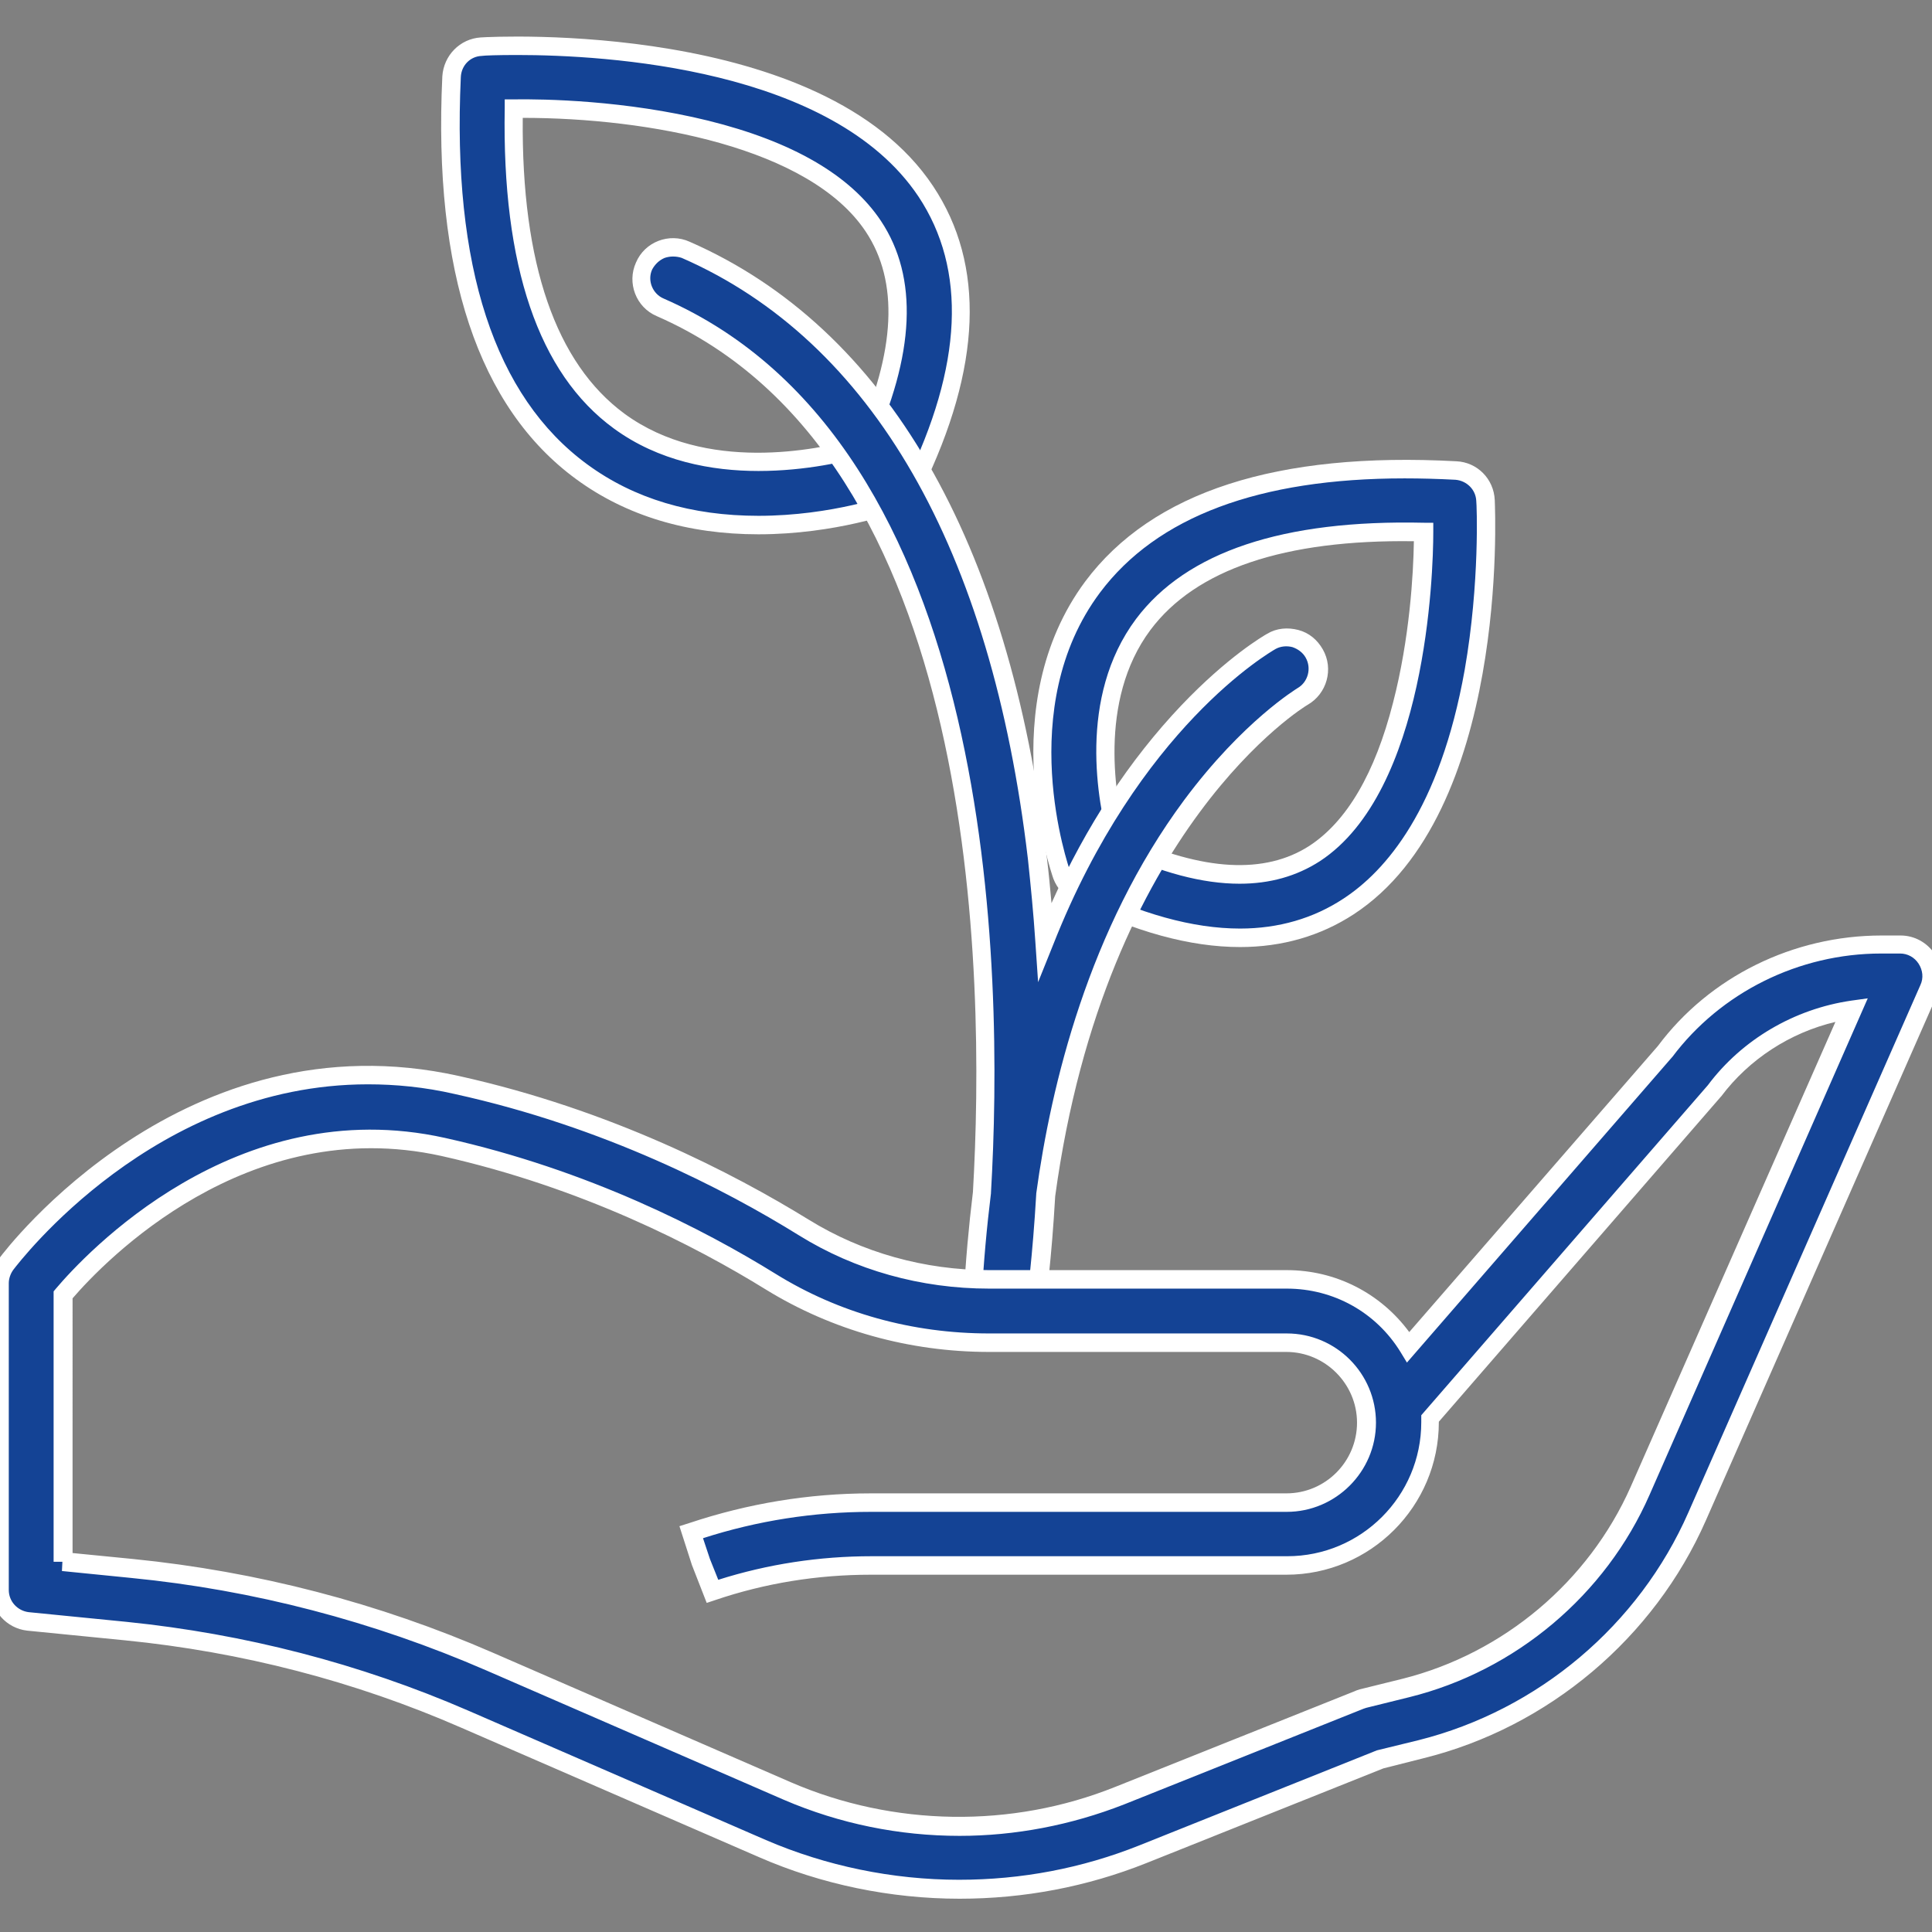
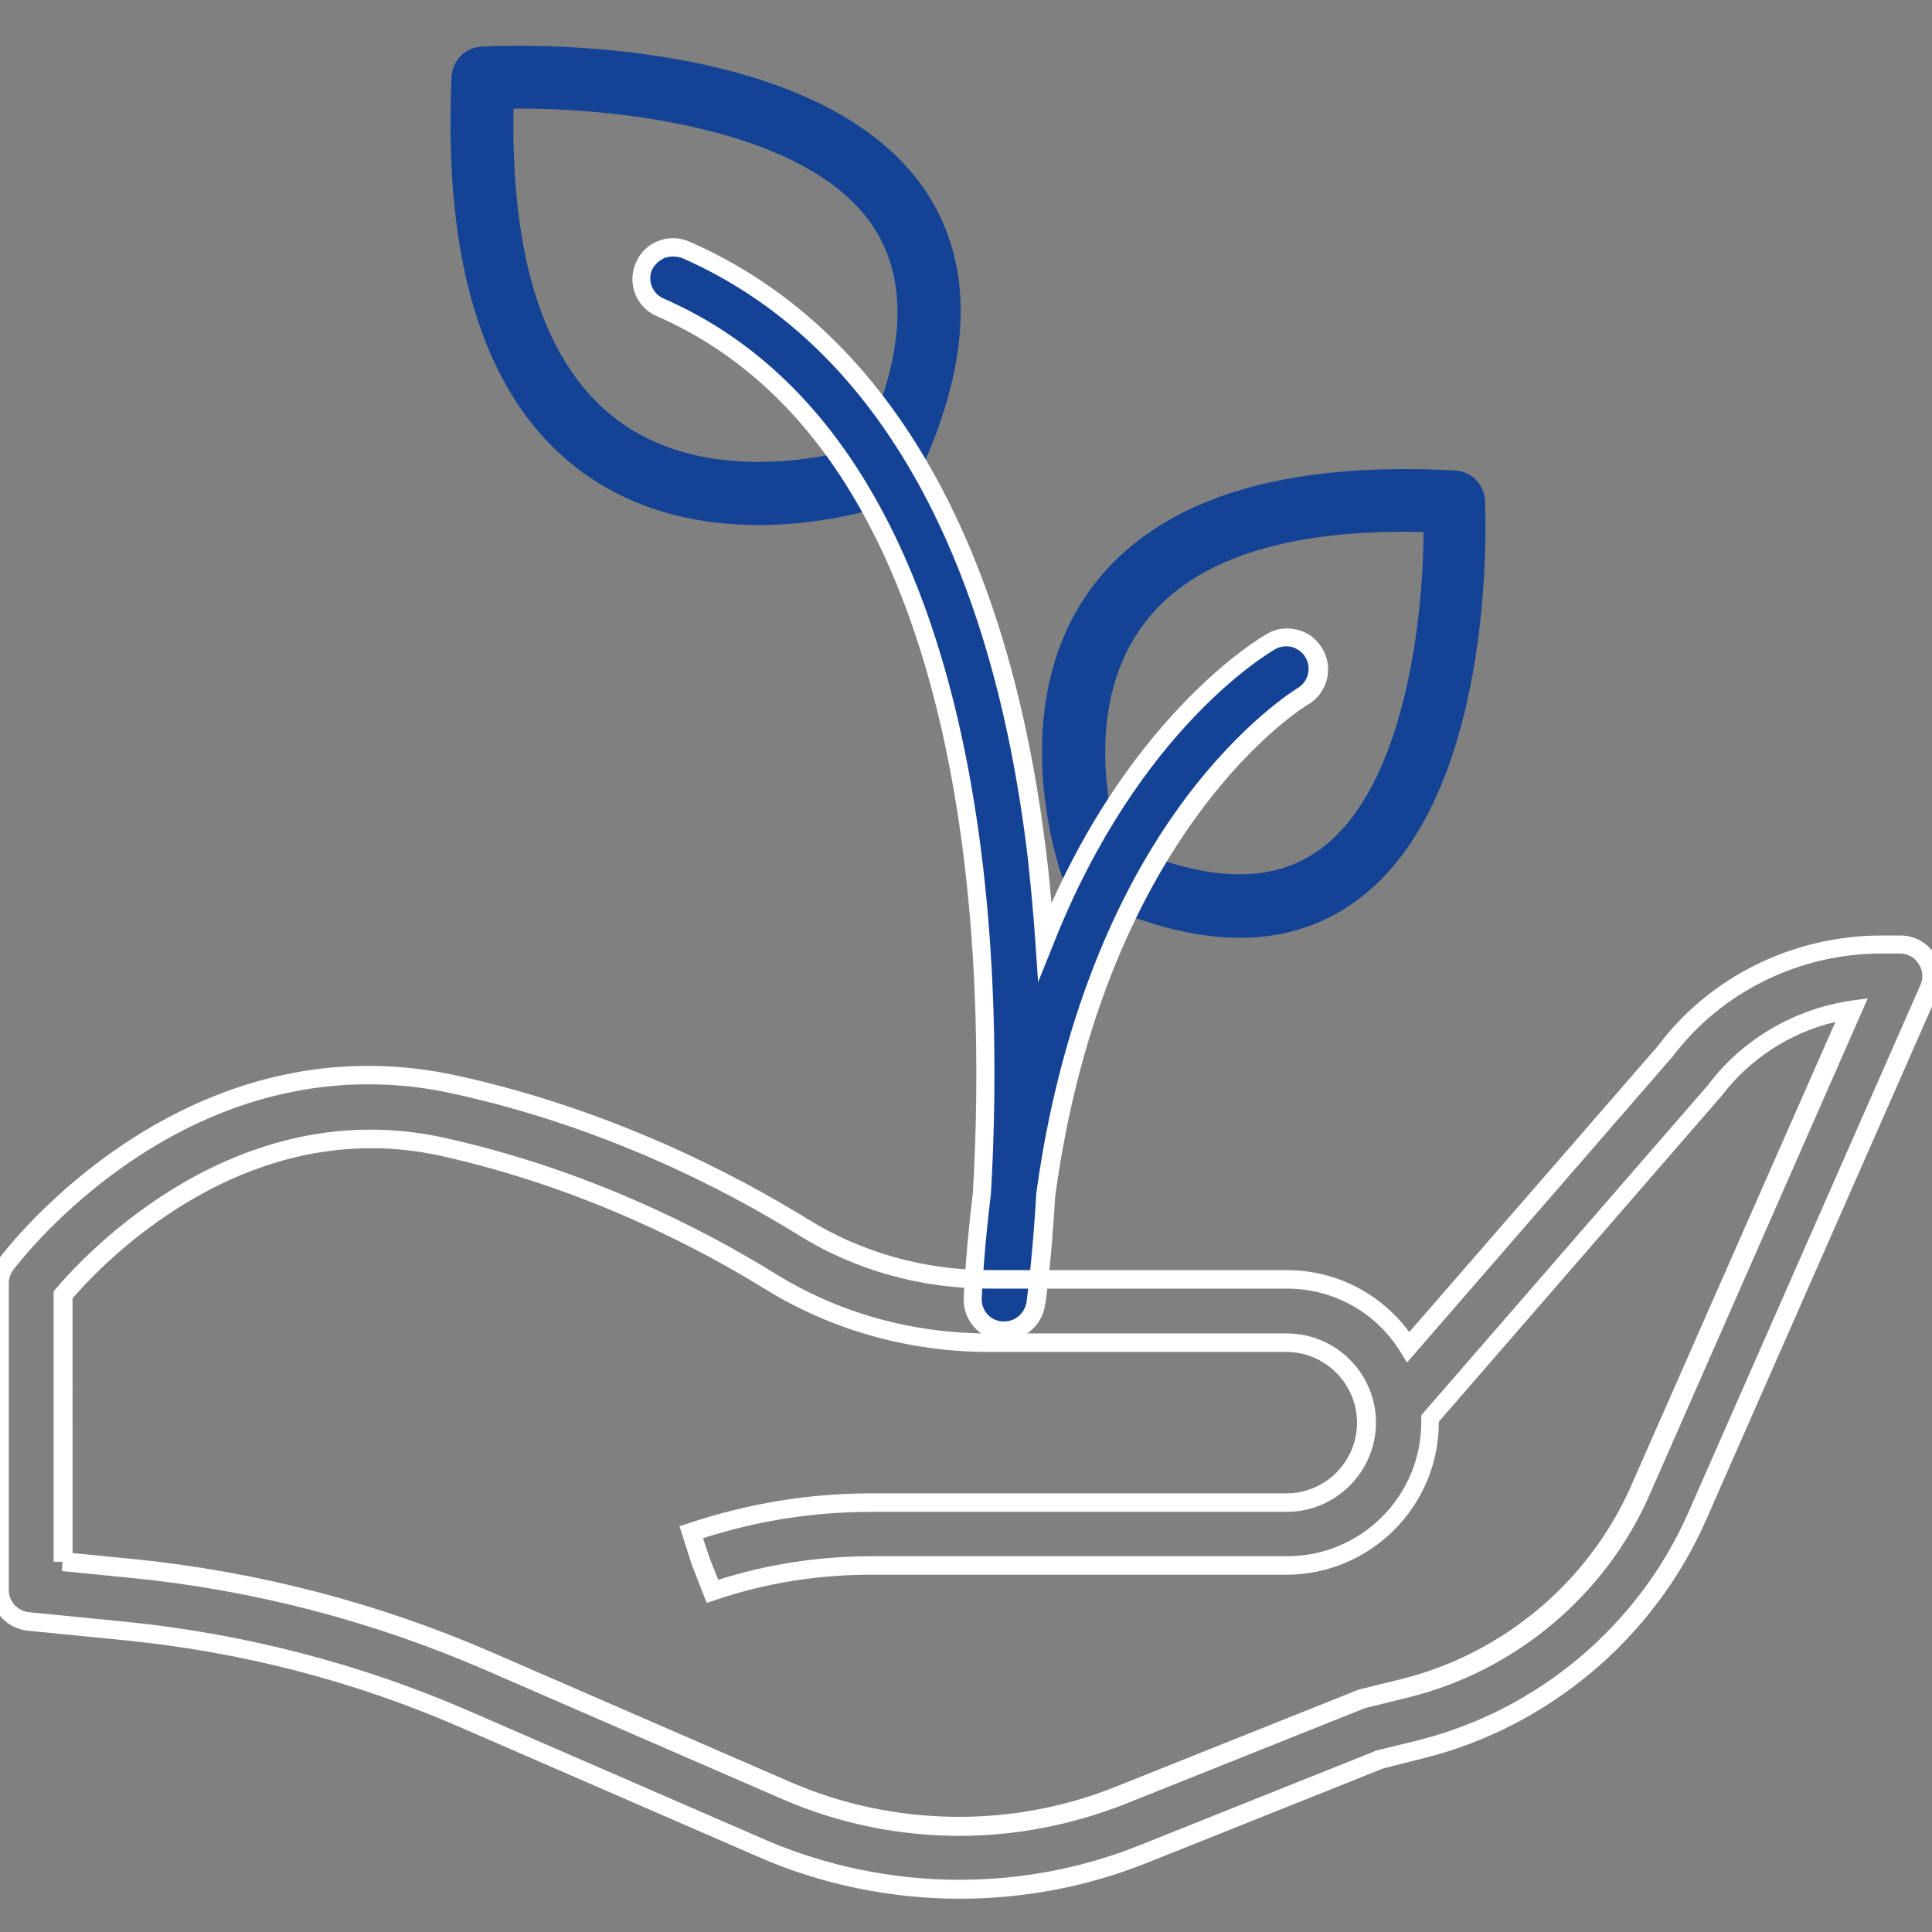
<svg xmlns="http://www.w3.org/2000/svg" version="1.1" id="Ebene_1" x="0px" y="0px" viewBox="0 0 418 418" style="enable-background:new 0 0 418 418;" xml:space="preserve">
  <rect x="0" y="0" width="418" height="418" fill="#808080" stroke="none" />
  <style type="text/css">
	.st0{fill:#144395;}
	.st1{fill:#FFFFFF;}
</style>
  <g>
    <path class="st0" d="M268.3,202.9c-10.5,0-22.2-3.2-35.2-9.7c-1.6-0.8-2.8-2.2-3.4-3.8c-0.5-1.5-12.7-36.5,6.6-62.4   c14.1-18.8,40.5-27.3,78.6-25.2c3.5,0.2,6.2,3,6.4,6.5c0.1,2.7,2.9,66.6-29.6,87.8C284.9,200.6,277,202.9,268.3,202.9z    M241.8,182.2c17.9,8.4,32.2,9.2,42.6,2.4c19.3-12.6,23.5-50,23.6-69.5c-29.9-0.7-50.2,6-60.6,20   C234.9,151.8,239.7,174.6,241.8,182.2z" />
-     <path class="st1" d="M268.3,204.9c-10.8,0-22.9-3.3-36-9.9c-2-1-3.6-2.8-4.4-4.9c-0.5-1.5-13-37.5,6.9-64.3   c14.5-19.4,41.5-28.1,80.3-26c4.5,0.2,8.1,3.8,8.3,8.4c0.1,2.8,3,67.7-30.5,89.6C285.7,202.5,277.4,204.9,268.3,204.9z    M303.9,103.5c-31.5,0-53.6,8.3-65.9,24.7c-18.7,25-6.9,59.1-6.4,60.5c0.4,1.2,1.3,2.1,2.4,2.7c12.6,6.3,24.1,9.5,34.3,9.5   c8.3,0,15.9-2.2,22.4-6.5c9-5.9,20.8-19.2,26.2-49.5c3.3-18.9,2.6-35.8,2.5-36.5c-0.1-2.5-2.1-4.4-4.5-4.6   C311.1,103.6,307.4,103.5,303.9,103.5z M268.2,191.2c-8,0-17.1-2.4-27.2-7.2l-0.8-0.4l-0.2-0.9c-2.5-9-6.9-31.8,5.8-48.8   c10.9-14.5,31.8-21.5,62.3-20.8l2,0l0,2c0,9.2-1.5,56.1-24.5,71.2C280.5,189.6,274.7,191.2,268.2,191.2z M243.5,180.8   c16.8,7.7,30.2,8.4,39.8,2.2c8.1-5.3,14.2-15.7,18.1-31c3.6-13.9,4.4-27.9,4.5-34.9c-28-0.4-47.2,6.1-57,19.2   C237.4,151.7,241.5,173.3,243.5,180.8z" />
  </g>
  <g>
    <path class="st0" d="M164.1,113.6c-12.1,0-26-2.6-38.2-11.5C105.3,87,95.8,58.2,97.7,16.6c0.2-3.5,2.9-6.3,6.4-6.5   c2.9-0.2,72.7-3.9,96.2,31.3c10.9,16.4,10,37.9-2.7,63.8c-0.8,1.6-2.1,2.8-3.8,3.4C193,109,180.2,113.6,164.1,113.6z M191.5,102.3   L191.5,102.3L191.5,102.3z M111.1,23.5c-0.6,33.3,7.1,56.1,22.8,67.6c18.8,13.8,44.6,7.9,52.7,5.6c9.3-20.1,10-36.1,2.3-47.7   C174.6,27.5,132.6,23.3,111.1,23.5z" />
-     <path class="st1" d="M164.1,115.6c-15.3,0-28.6-4-39.4-11.9c-21.2-15.5-31-44.9-29-87.2C96,12,99.5,8.4,104,8.1   c3-0.2,74-3.8,97.9,32.2c11.3,17,10.5,39.2-2.5,65.8c-1,2.1-2.7,3.6-4.9,4.4C194,110.8,180.8,115.6,164.1,115.6z M111.9,11.9   c-4.3,0-7.1,0.1-7.7,0.2c-2.5,0.1-4.4,2.1-4.5,4.6c-1.9,40.9,7.3,69.1,27.4,83.8c10.1,7.4,22.5,11.1,37,11.1   c16,0,28.6-4.6,29.1-4.8c1.2-0.4,2.1-1.3,2.7-2.4c12.4-25.3,13.3-46.1,2.8-61.9C180.1,14.7,131,11.9,111.9,11.9z M191.6,104.3   l-0.1-4h0.1V104.3z M164.1,101.9c-10.1,0-21.6-2.1-31.3-9.2c-16.3-11.9-24.2-35.2-23.6-69.3l0-1.9l1.9,0c6.7-0.1,24.2,0.2,42.1,4.6   c18.2,4.5,30.8,11.8,37.4,21.7c8.1,12.2,7.4,28.9-2.2,49.7l-0.4,0.8l-0.9,0.3C183.3,99.8,174.4,101.9,164.1,101.9z M113.1,25.5   c-0.3,31.6,7.2,53.1,22,64c17.6,12.9,41.7,7.8,50.1,5.5c8.6-19,9.3-34.1,2.1-44.9C175.2,31.9,140.3,25.5,113.1,25.5   C113.2,25.5,113.1,25.5,113.1,25.5z" />
  </g>
  <g>
    <path class="st0" d="M217.3,288c-0.2,0-0.4,0-0.6,0c-3.6-0.3-6.3-3.5-6.2-7.1c0.4-8,1.1-15.6,2-22.8c2.8-48.2,1.4-160.5-69.6-191.5   c-3.4-1.5-5-5.5-3.5-9c1.5-3.4,5.5-5,9-3.5c41.8,18.3,68.1,63.9,76.1,131.7c0.7,6.1,1.2,12.1,1.6,17.9c18.7-47.2,47.3-63.9,49-64.9   c3.3-1.9,7.4-0.7,9.3,2.6c1.8,3.3,0.7,7.4-2.6,9.3c-0.7,0.4-44.6,26.7-55.6,107.9c-0.8,13.9-2,22.7-2.2,23.5   C223.6,285.6,220.7,288,217.3,288z" />
    <path class="st1" d="M217.3,290c-0.3,0-0.5,0-0.8,0c-4.7-0.4-8.2-4.5-8-9.2c0.4-7.8,1.1-15.5,2-22.9c2.7-46.8,1.6-158.9-68.4-189.5   c-4.5-1.9-6.5-7.2-4.5-11.6c1.9-4.5,7.2-6.5,11.6-4.5c42.5,18.6,69.2,64.7,77.3,133.3c0.4,3.2,0.7,6.5,1,9.8   c7.5-16.7,16.9-31,28.1-42.8c10-10.5,17.7-15,18.6-15.5c2-1.2,4.4-1.4,6.7-0.8c2.3,0.6,4.1,2.1,5.3,4.2c2.4,4.2,0.9,9.6-3.3,12   c-0.4,0.2-43.7,26.4-54.6,106.3c-0.8,13.9-2,22.7-2.2,23.6C225.4,286.8,221.7,290,217.3,290z M145.6,55.5c-0.6,0-1.2,0.1-1.8,0.3   c-1.2,0.5-2.1,1.4-2.7,2.5c-1.1,2.4,0.1,5.3,2.5,6.3c72.3,31.6,73.6,145.8,70.8,193.5l0,0.1c-0.9,7.3-1.6,14.9-2,22.7   c-0.1,2.6,1.8,4.8,4.4,5c0.1,0,0.3,0,0.5,0c2.4,0,4.4-1.8,4.8-4.2c0.1-0.9,1.3-9.6,2.1-23.4l0-0.1c3.2-23.4,11.3-57.2,32-85.1   c12.8-17.2,24.4-24.1,24.5-24.2c2.3-1.3,3.1-4.3,1.8-6.6c-0.6-1.1-1.7-1.9-2.9-2.3c-1.2-0.3-2.5-0.2-3.6,0.4   c-1.2,0.7-29.6,17-48.1,63.9l-3.3,8.2l-0.6-8.8c-0.4-6.1-1-12.1-1.6-17.8c-7.9-67.1-33.7-112.1-74.9-130.1   C146.9,55.6,146.3,55.5,145.6,55.5z" />
  </g>
  <g>
-     <path class="st0" d="M207.6,408.8c-14.6,0-29.1-2.9-42.6-8.8l-64.4-28c-23.3-10.1-48-16.6-73.3-19.1l-21.2-2.1   C2.7,350.4,0,347.5,0,344v-66.4c0-1.5,0.5-2.9,1.4-4.1c1.6-2.1,39.5-51.7,97.5-38.8c32.6,7.2,58.8,20.8,75.1,30.9   c11.8,7.3,25.7,11.2,40,11.2h64.4c11.1,0,20.9,5.9,26.3,14.7l55.5-63.9c10.8-14.4,28.4-23.2,46.8-23.2h4.1c2.3,0,4.4,1.2,5.7,3.1   c1.3,1.9,1.5,4.4,0.5,6.5L367.2,328c-11,25-33.3,43.8-59.8,50.4l-8.8,2.2l-51.4,20.6C234.6,406.3,221.1,408.8,207.6,408.8z    M13.6,337.8l15,1.5c26.7,2.7,52.7,9.5,77.4,20.2l64.4,28c22.7,9.9,48.8,10.2,71.7,1.1l51.8-20.7c0.3-0.1,0.6-0.2,0.9-0.3l9.3-2.3   c22.4-5.6,41.3-21.6,50.6-42.7l45.8-104.1c-11.7,1.7-22.5,8-29.7,17.6L309.4,307c0,0.3,0,0.5,0,0.8c0,17.1-13.9,31-31,31h-89.9   c-11.7,0-23.2,1.9-34.3,5.6l-2.5-6.4l-2.1-6.5l0.3-0.1c12.4-4.1,25.4-6.3,38.6-6.3h89.9c9.6,0,17.3-7.8,17.3-17.3   c0-9.6-7.8-17.3-17.3-17.3H214c-16.9,0-33.3-4.6-47.2-13.2c-15.4-9.5-40.2-22.3-70.9-29.2C52,238.3,20.4,272,13.6,280L13.6,337.8   L13.6,337.8z" />
    <path class="st1" d="M207.6,410.8c-14.9,0-29.9-3.1-43.4-9l-64.4-28c-23.1-10.1-47.6-16.4-72.7-18.9l-21.2-2.1   C1.4,352.3-2,348.5-2,344v-66.4c0-1.9,0.6-3.8,1.8-5.3c1.6-2.2,40.2-52.7,99.5-39.5c32.9,7.3,59.3,21,75.7,31.1   c11.5,7.1,25,10.9,39,10.9h64.4c10.6,0,20.3,5,26.5,13.4l53.8-61.9c11.2-15,29.3-23.9,48.4-23.9h4.1c3,0,5.7,1.5,7.4,4   c1.6,2.5,1.9,5.6,0.7,8.4l-50.2,114.1c-11.2,25.5-34.1,44.8-61.1,51.5l-8.7,2.2L248,403.1C235.2,408.2,221.6,410.8,207.6,410.8z    M79.6,234.6c-46.1,0-75.3,38.3-76.7,40.1c-0.6,0.8-1,1.9-1,2.9V344c0,2.5,1.9,4.5,4.3,4.8l21.2,2.1c25.5,2.6,50.4,9,73.9,19.2   l64.4,28c13,5.6,27.4,8.6,41.8,8.6c13.5,0,26.6-2.5,38.9-7.4l51.5-20.6l9-2.2c25.9-6.5,47.7-24.9,58.4-49.3l50.2-114.1   c0.7-1.5,0.5-3.2-0.4-4.6c-0.9-1.4-2.4-2.2-4-2.2H407c-17.8,0-34.7,8.4-45.2,22.4l-0.1,0.1l-57.3,66l-1.4-2.3   c-5.3-8.6-14.5-13.7-24.6-13.7H214c-14.8,0-29-4-41.1-11.5c-16.1-10-42.2-23.5-74.5-30.6C91.9,235.2,85.6,234.6,79.6,234.6z    M207.6,397.2c-13,0-25.9-2.6-38-7.8l-64.4-28c-24.4-10.6-50.3-17.4-76.8-20l-15-1.5l0.1-2h-1.9v-58.5l0.5-0.6   c6.1-7.2,38.8-42.7,84.2-32.6c31,6.9,56,19.8,71.5,29.4c13.7,8.5,29.6,12.9,46.2,12.9h64.4c10.7,0,19.3,8.7,19.3,19.3   s-8.7,19.3-19.3,19.3h-89.9c-12.4,0-24.6,1.9-36.4,5.7l1.5,4.5l1.8,4.5c10.7-3.4,21.9-5.1,33.2-5.1h89.9c16,0,29-13,29-29   c0-0.2,0-0.5,0-0.7l0-0.8l62-71.4c7.4-9.9,18.7-16.5,31-18.3l3.6-0.5l-47.2,107.4c-9.5,21.7-29,38.1-52,43.8l-9.3,2.3   c-0.2,0.1-0.4,0.1-0.6,0.2l-51.8,20.7C231.7,394.9,219.6,397.2,207.6,397.2z M15.6,336l13.2,1.3c26.9,2.7,53.1,9.5,77.9,20.3   l64.4,28c22.2,9.6,47.8,10,70.2,1l51.8-20.7c0.4-0.2,0.8-0.3,1.1-0.4l9.3-2.3c21.8-5.5,40.2-21,49.3-41.5l44.3-100.6   c-9.8,2.3-18.7,8.1-24.7,16.1l-0.1,0.1l-61,70.3c0,0,0,0,0,0.1c0,18.2-14.8,33-33,33h-89.9c-11.5,0-22.8,1.8-33.7,5.5l-1.8,0.6   l-3.2-8.2l-2.7-8.4l2.2-0.7c12.6-4.2,25.8-6.4,39.2-6.4h89.9c8.5,0,15.3-6.9,15.3-15.3s-6.9-15.3-15.3-15.3H214   c-17.3,0-34-4.7-48.3-13.5c-15.2-9.4-39.8-22.1-70.2-28.9c-42.1-9.3-72.9,22.8-79.8,30.8V336z" />
  </g>
</svg>